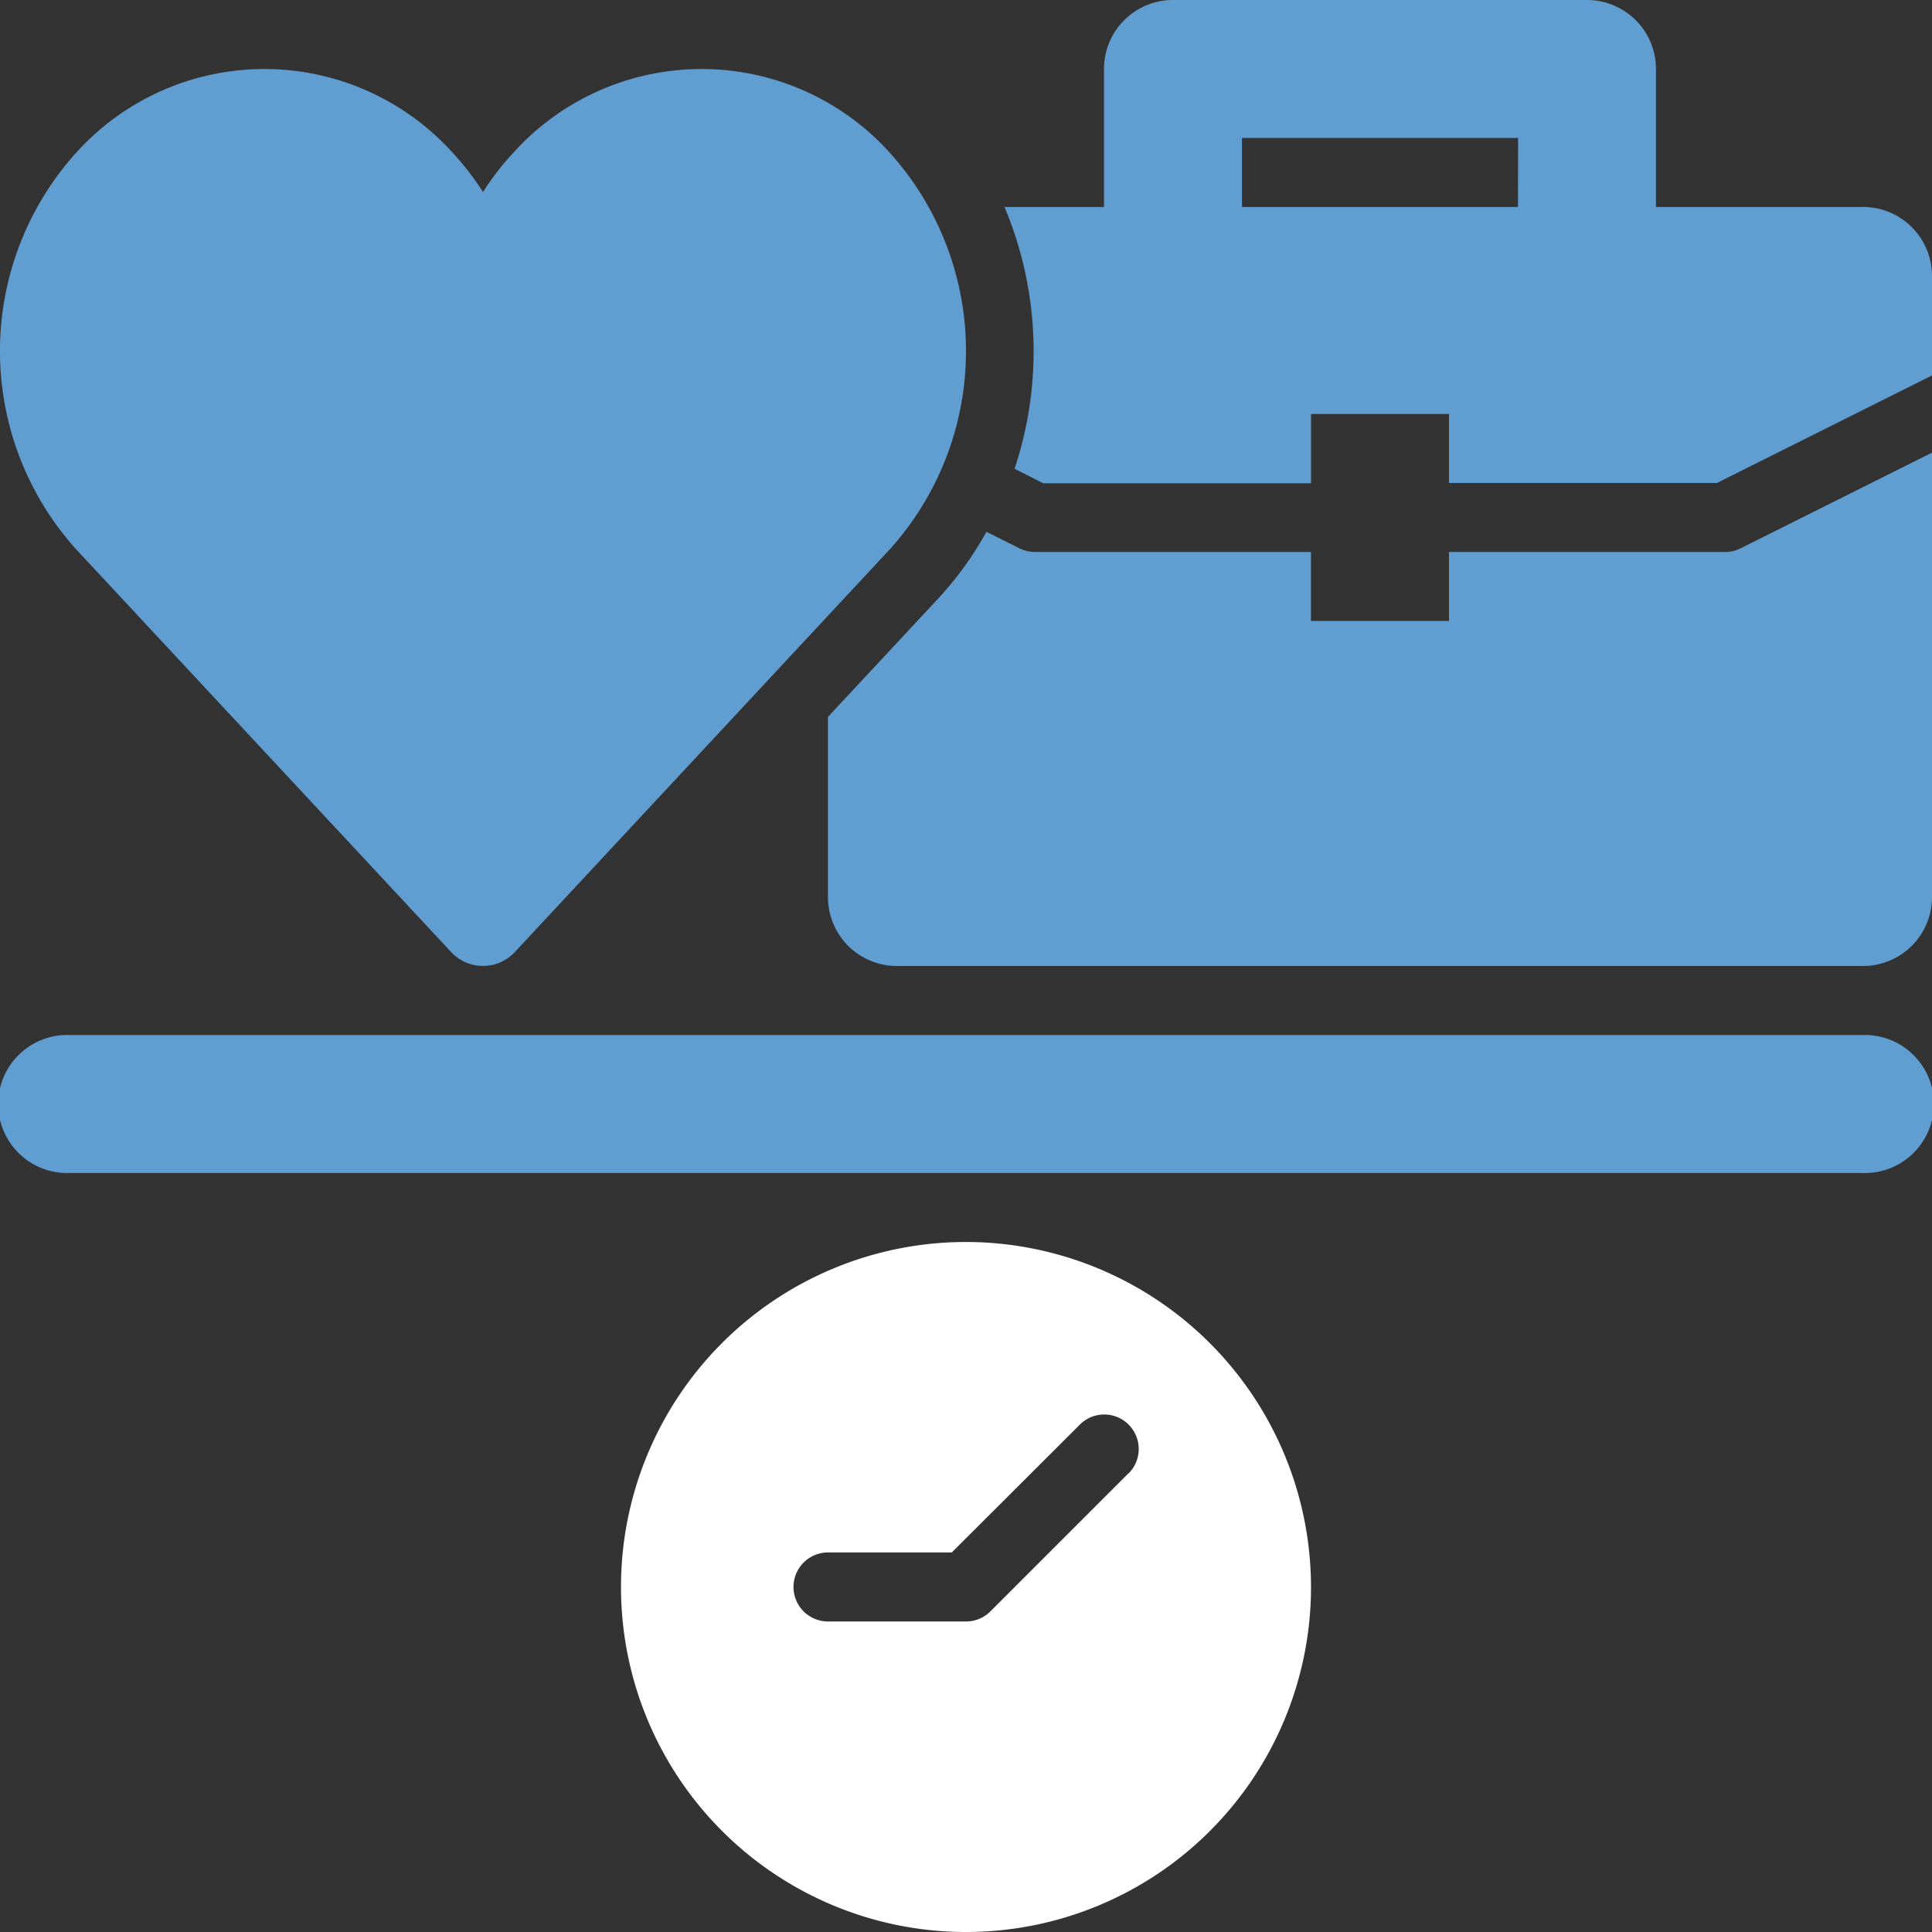
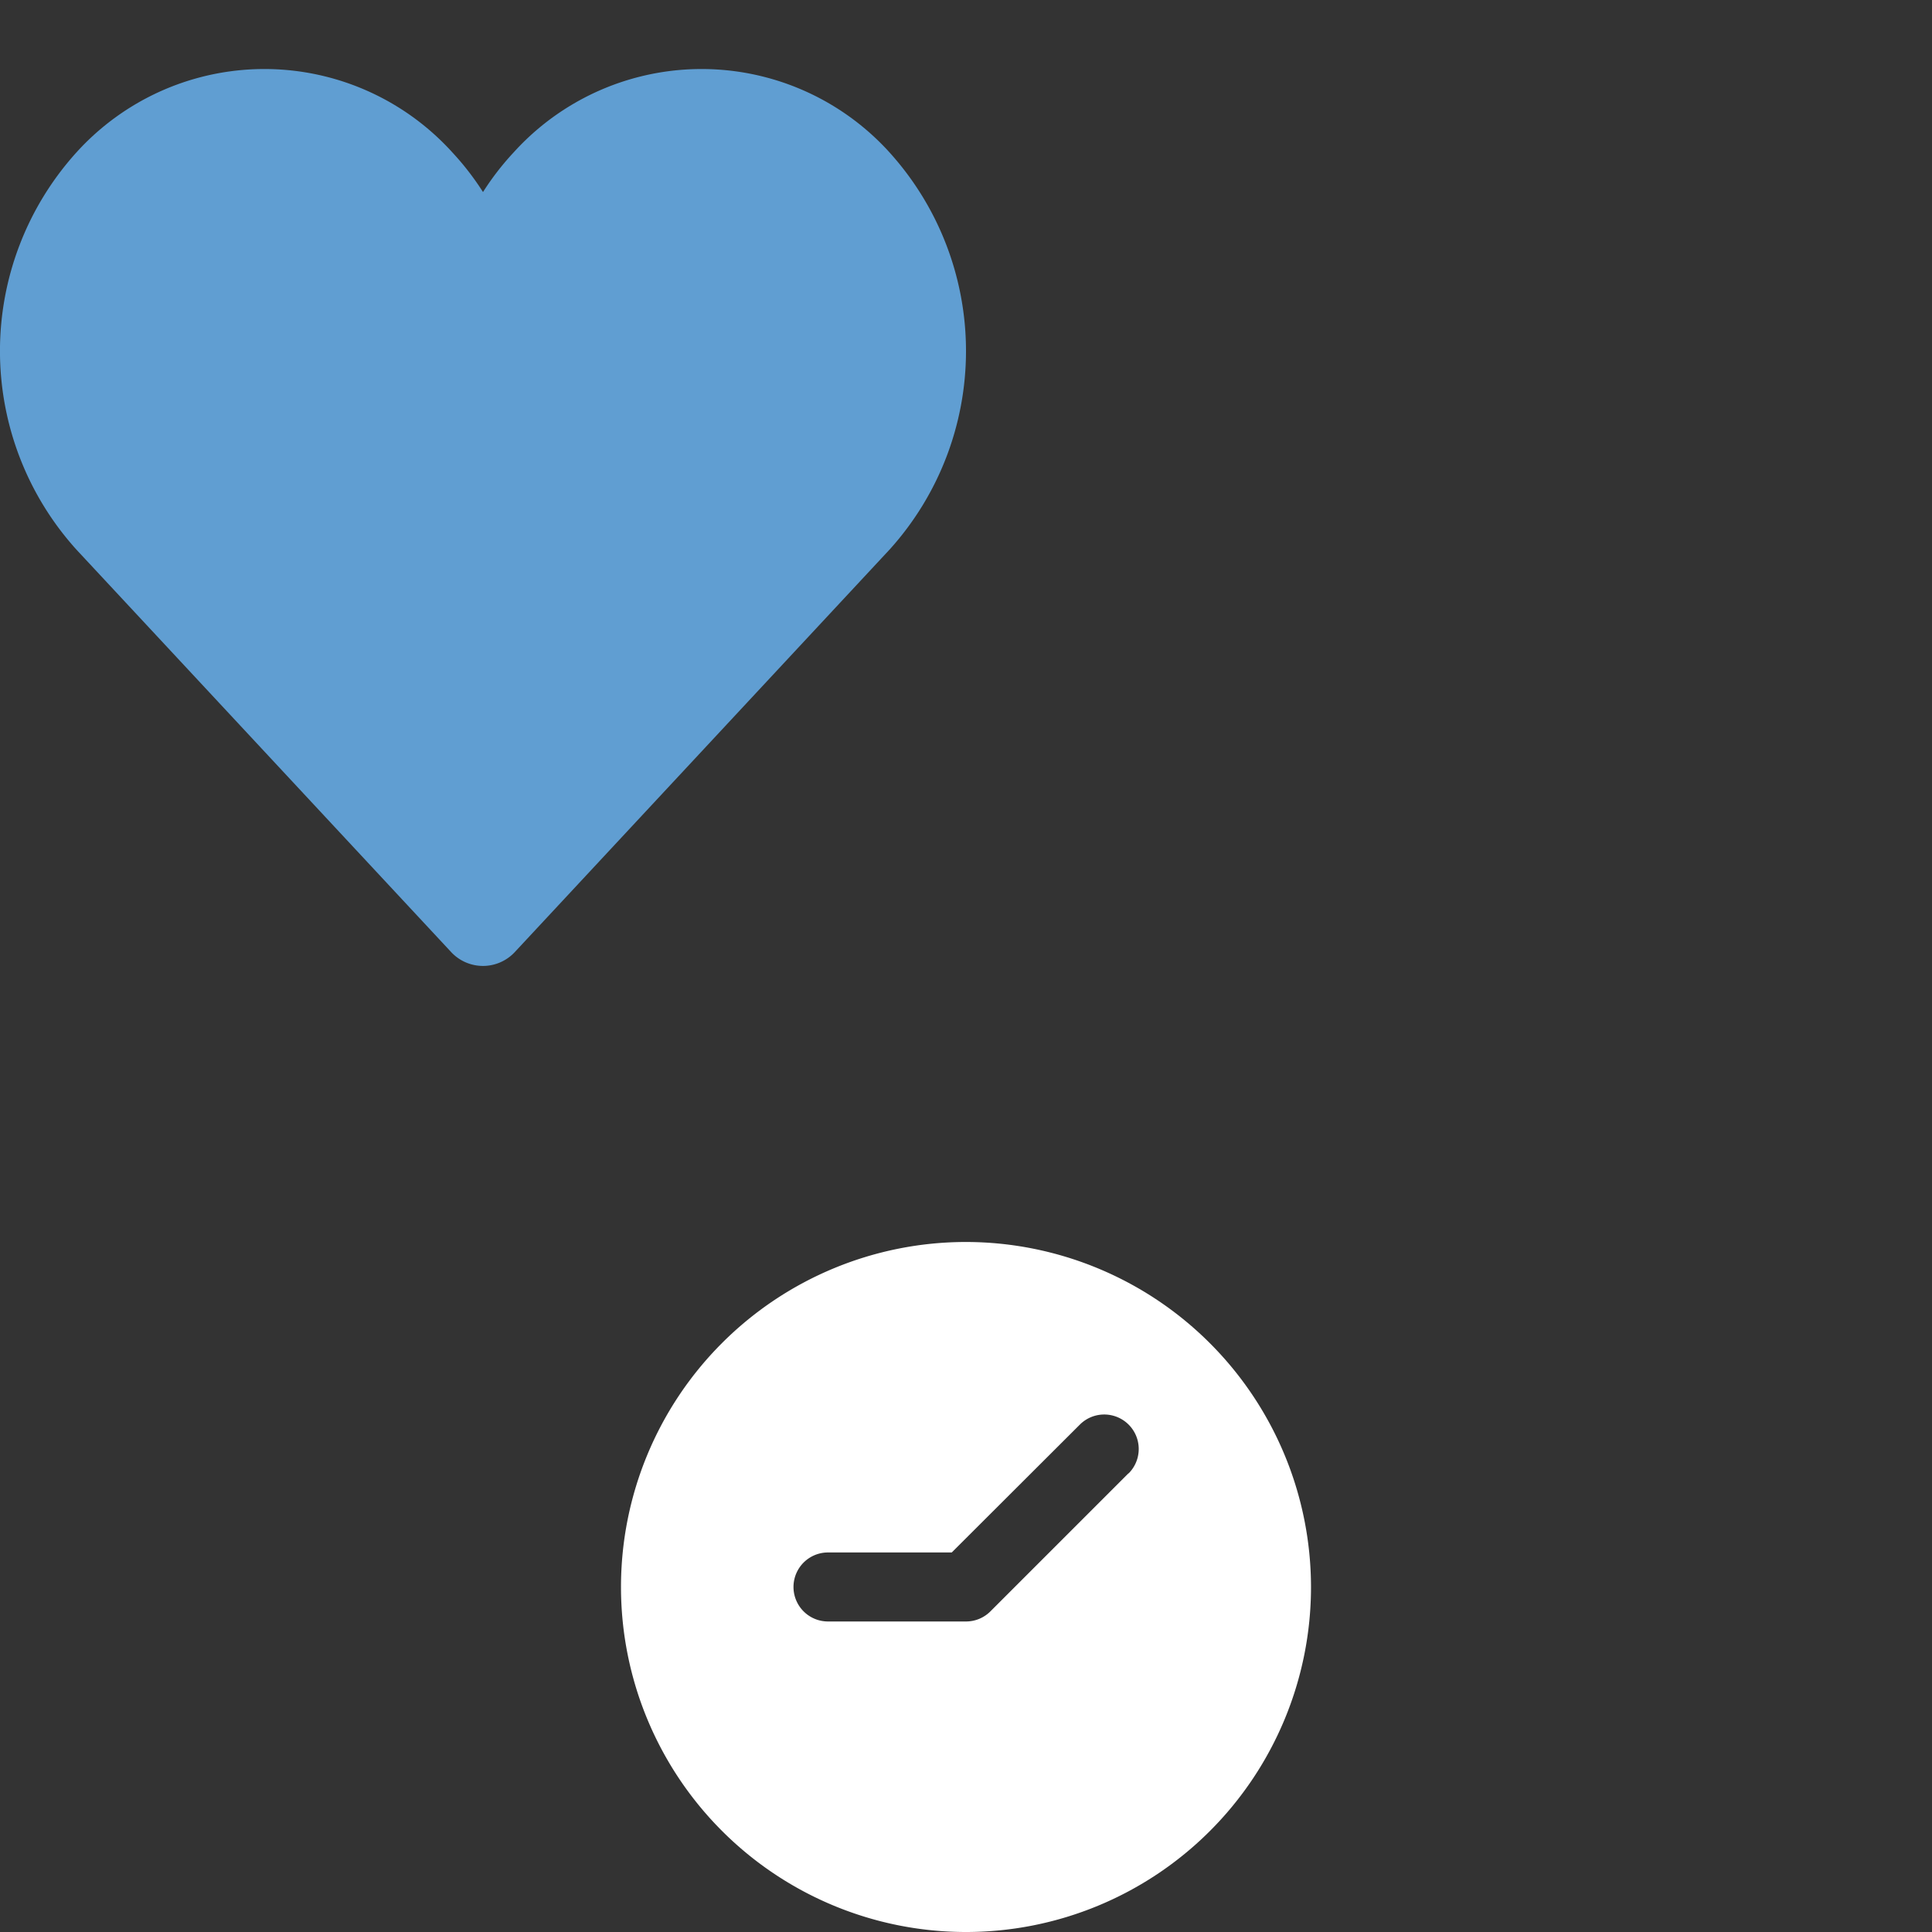
<svg xmlns="http://www.w3.org/2000/svg" width="40" height="40" viewBox="0 0 40 40">
  <rect x="0" y="0" width="40" height="40" fill="#333333" stroke="none" />
  <g id="noun-work-life-4750821" transform="translate(-105 -35)">
-     <path id="Path_194054" data-name="Path 194054" d="M143.571,297.5H106.429a1.429,1.429,0,1,0,0,2.857h37.143a1.429,1.429,0,1,0,0-2.857Z" transform="translate(0 -241.071)" fill="#609ed2" />
    <path id="Path_194055" data-name="Path 194055" d="M269.643,350a7.143,7.143,0,1,0,7.143,7.143A7.151,7.151,0,0,0,269.643,350Zm3.362,4.791-2.857,2.857a.714.714,0,0,1-.505.209h-2.857a.714.714,0,1,1,0-1.429h2.562L272,353.781a.714.714,0,1,1,1.01,1.01Z" transform="translate(-144.643 -289.286)" fill="#fff" />
    <path id="Path_194056" data-name="Path 194056" d="M114.342,70.786a.9.9,0,0,0,1.319,0l7.758-8.332a6.131,6.131,0,0,0,0-8.223,5.248,5.248,0,0,0-7.783,0,5.621,5.621,0,0,0-.634.82,5.692,5.692,0,0,0-.634-.82,5.249,5.249,0,0,0-7.784,0,6.132,6.132,0,0,0,0,8.223Z" transform="translate(-0.002 -16.075)" fill="#609ed2" />
-     <path id="Path_194057" data-name="Path 194057" d="M333.572,151.844h-5.714v1.428H325v-1.428h-5.714a.727.727,0,0,1-.32-.075l-.685-.342a7.094,7.094,0,0,1-.961,1.341L315,155.259v3.728a1.428,1.428,0,0,0,1.429,1.429h20a1.428,1.428,0,0,0,1.429-1.429v-9.2l-3.966,1.983a.727.727,0,0,1-.32.075Z" transform="translate(-192.858 -105.416)" fill="#609ed2" />
-     <path id="Path_194058" data-name="Path 194058" d="M377.54,39.286h-4.286V36.429A1.428,1.428,0,0,0,371.826,35h-8.571a1.428,1.428,0,0,0-1.429,1.429v2.857h-2.06a7.69,7.69,0,0,1,.208,5.419l.592.3h5.546V43.571h2.857V45h5.546l4.454-2.227V40.714a1.428,1.428,0,0,0-1.429-1.429Zm-7.143,0h-5.714V37.857H370.4Z" transform="translate(-233.969)" fill="#609ed2" />
  </g>
</svg>